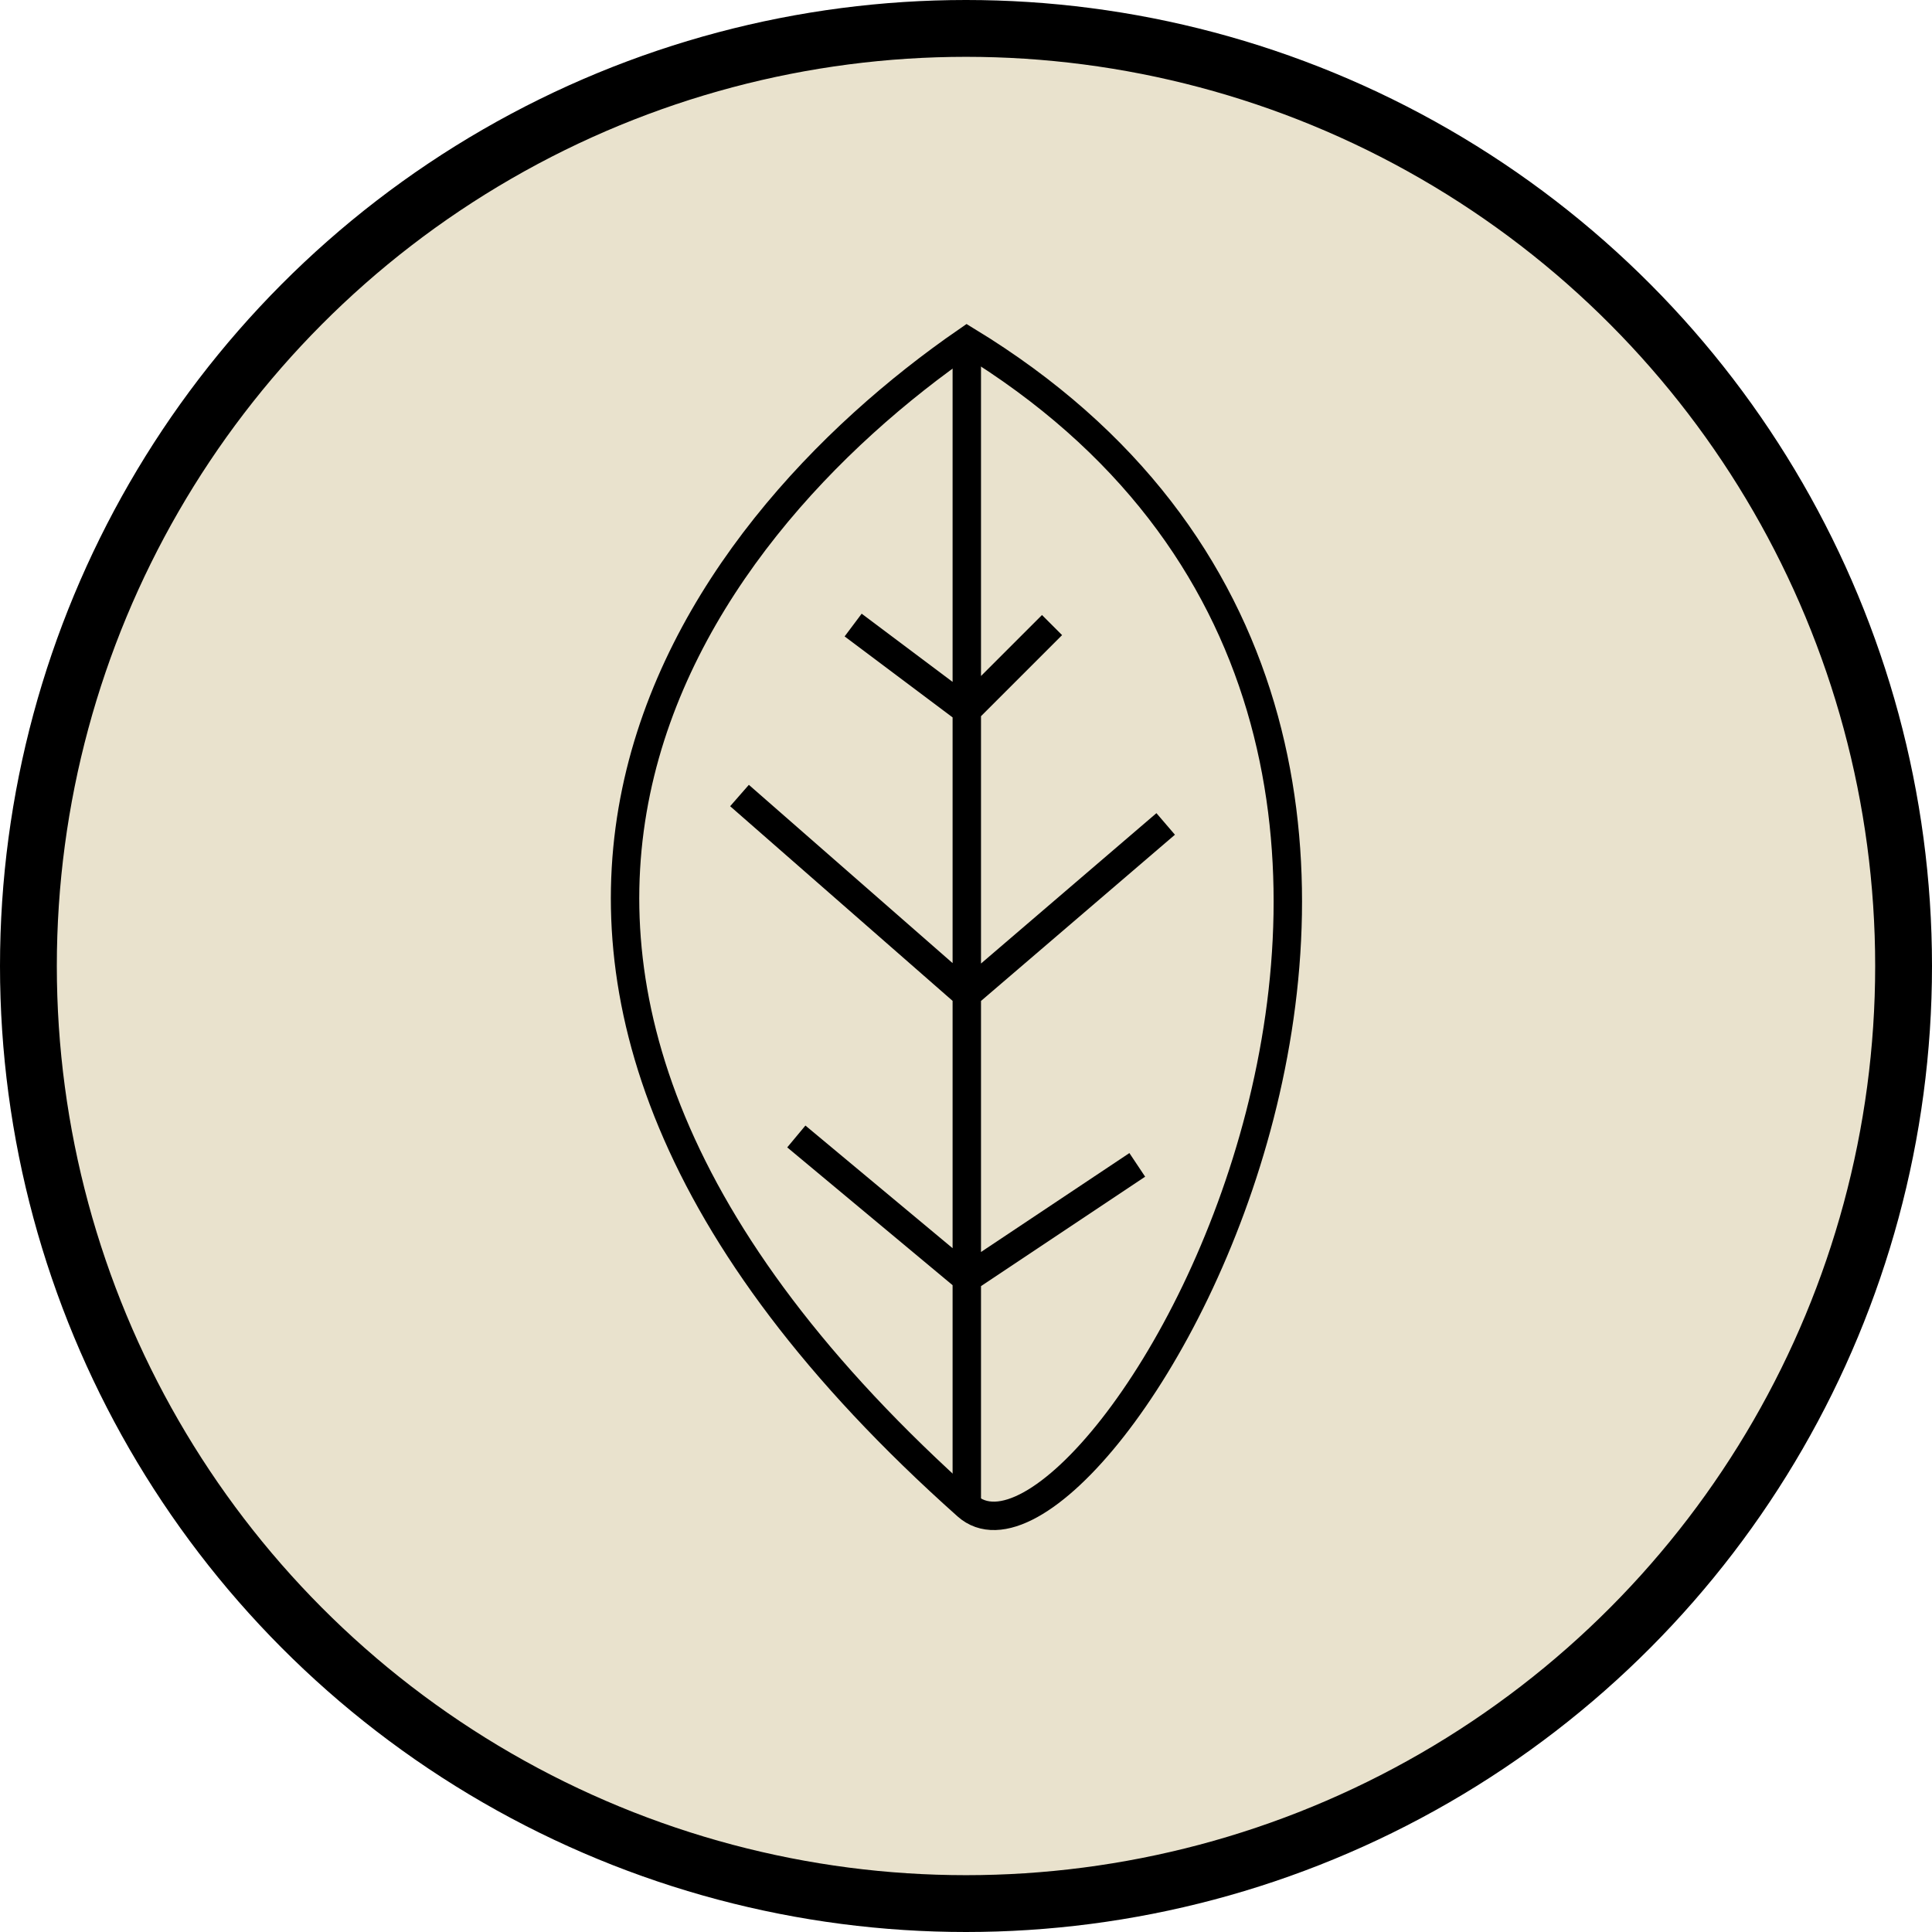
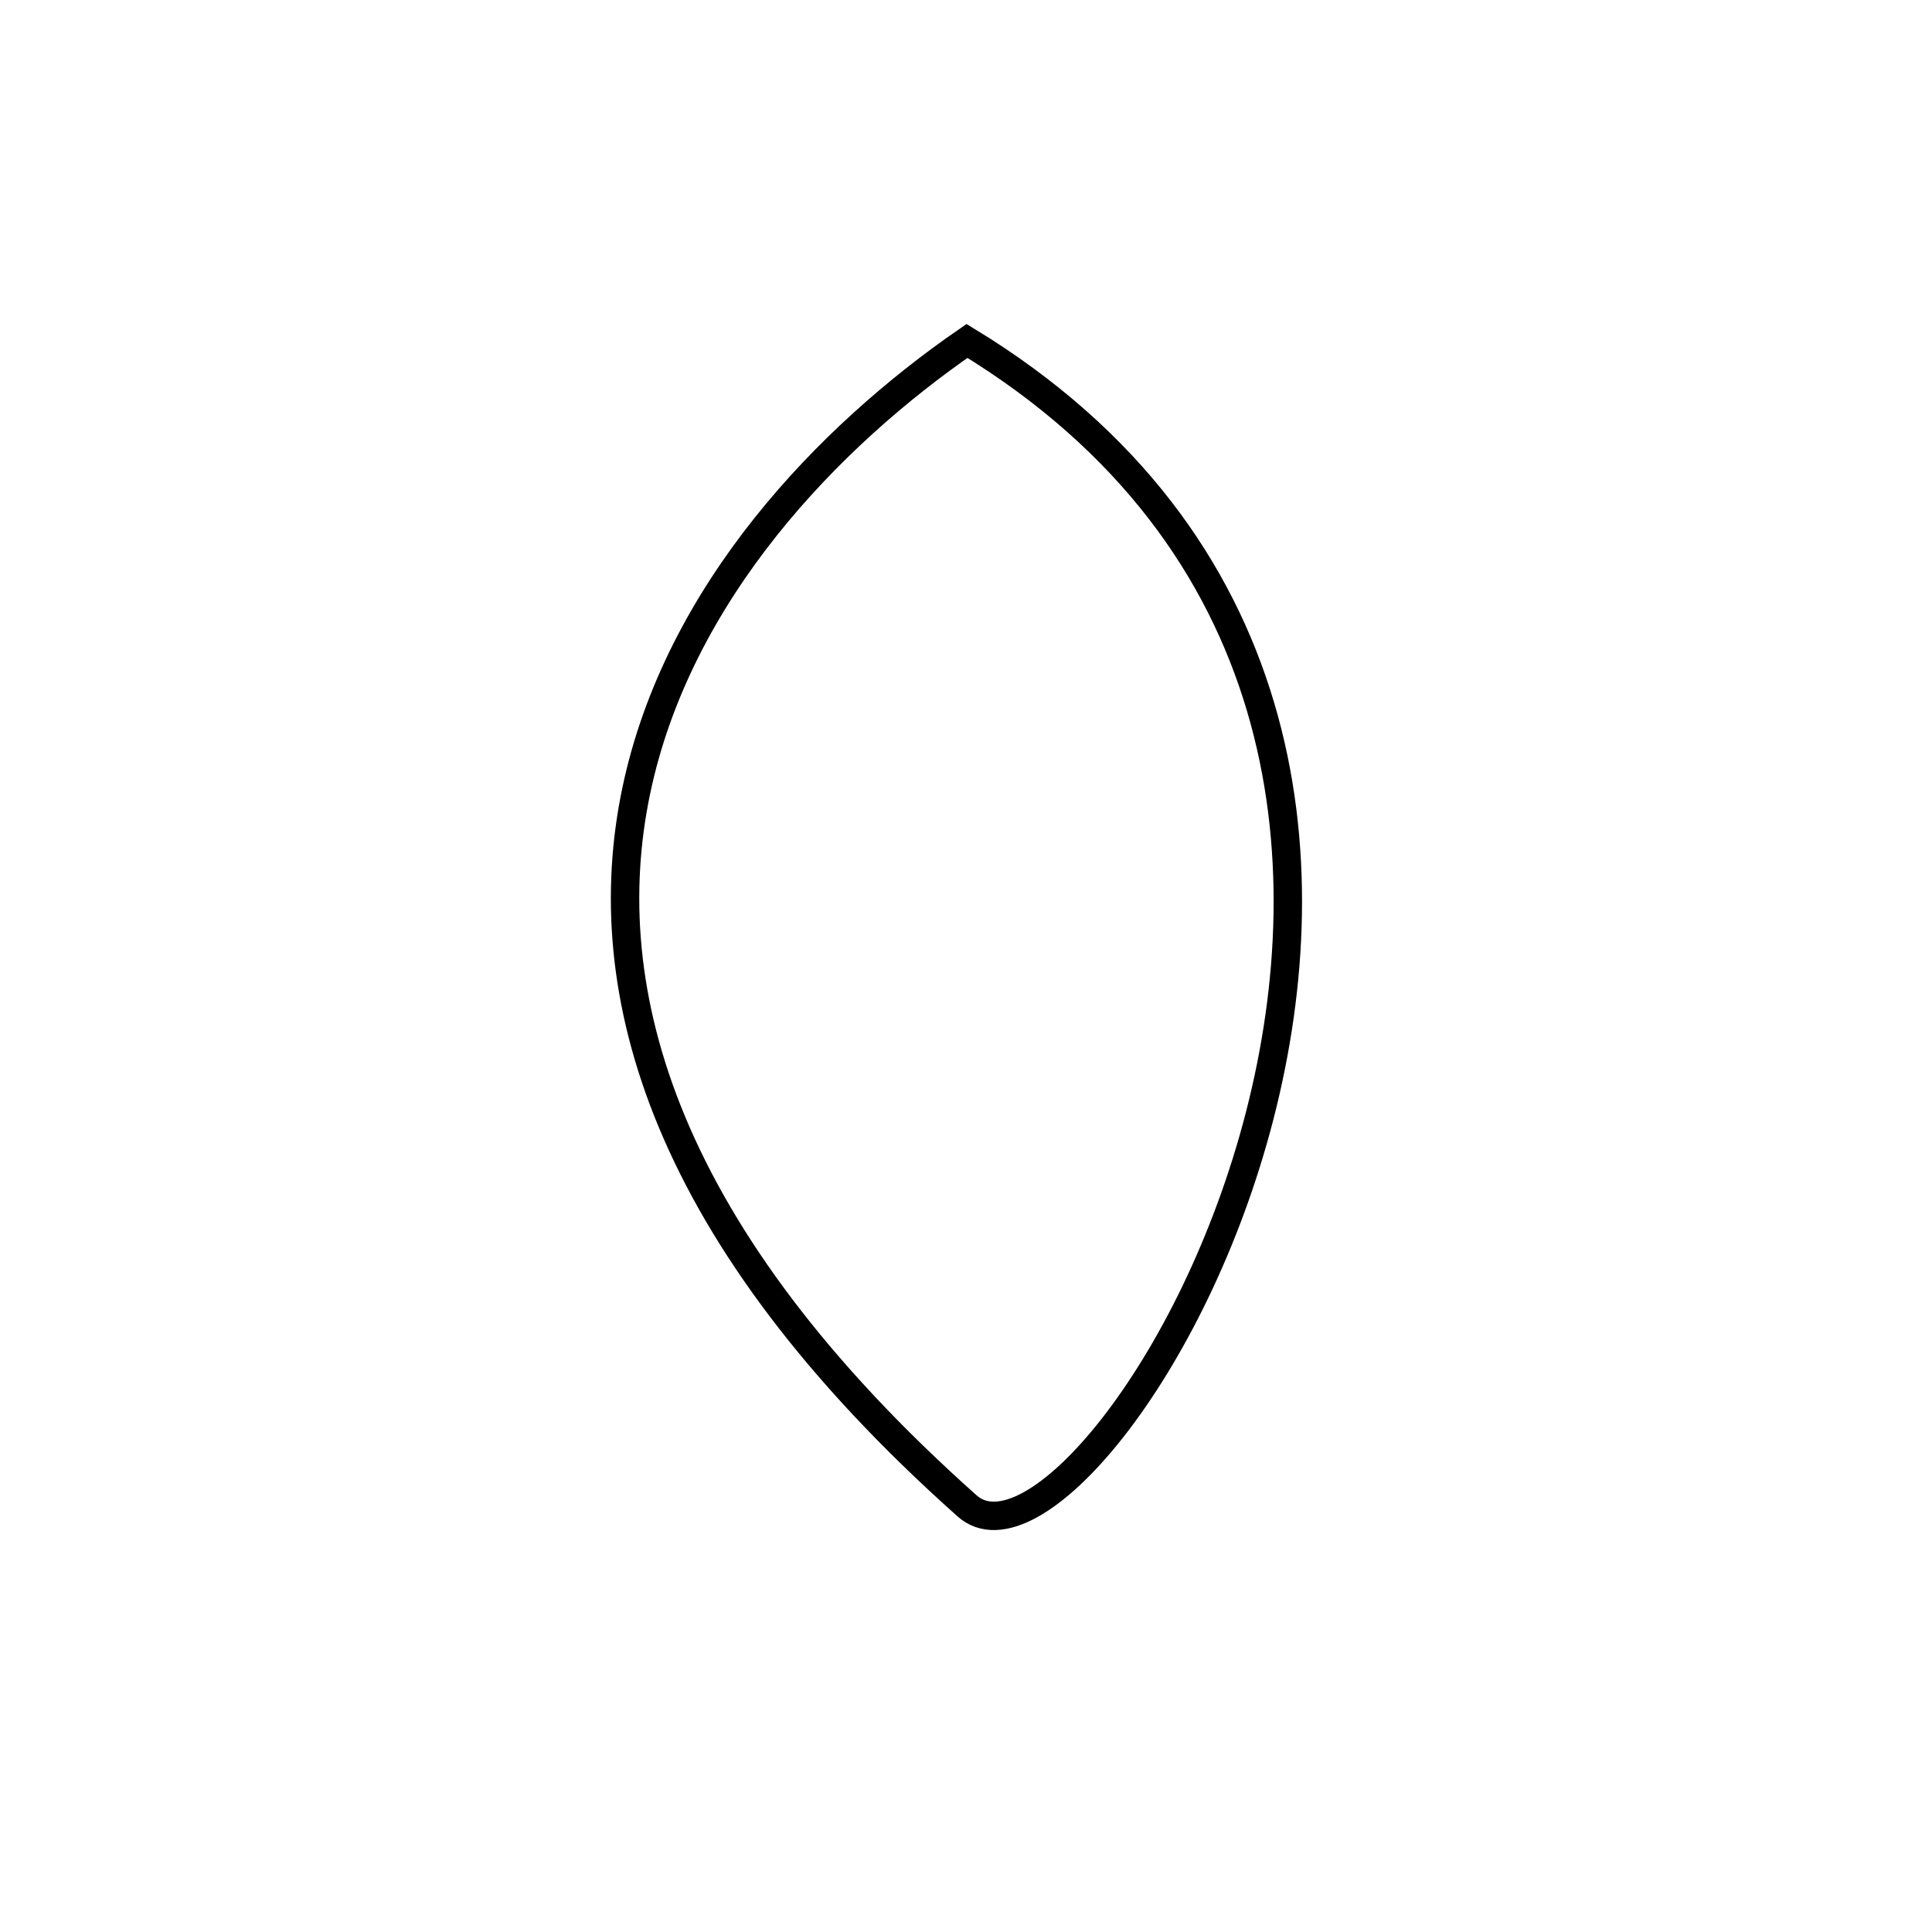
<svg xmlns="http://www.w3.org/2000/svg" width="34" height="34" viewBox="0 0 34 34" fill="none">
-   <circle cx="17" cy="17" r="16.5" fill="#E9E2CD" stroke="black" />
  <path d="M17.018 6C12.184 9.333 6.323 16.974 17.018 26.5C19.263 28.5 28.514 13 17.018 6Z" stroke="black" stroke-width="0.5" />
-   <path d="M17.014 6V12.5M17.014 26.5V22.5M17.014 22.5L20.014 20.5M17.014 22.5L14.014 20M17.014 22.5V17.5M17.014 17.5L20.514 14.5M17.014 17.5L13.014 14M17.014 17.5V12.5M17.014 12.5L18.514 11M17.014 12.5L15.014 11" stroke="black" stroke-width="0.5" />
</svg>